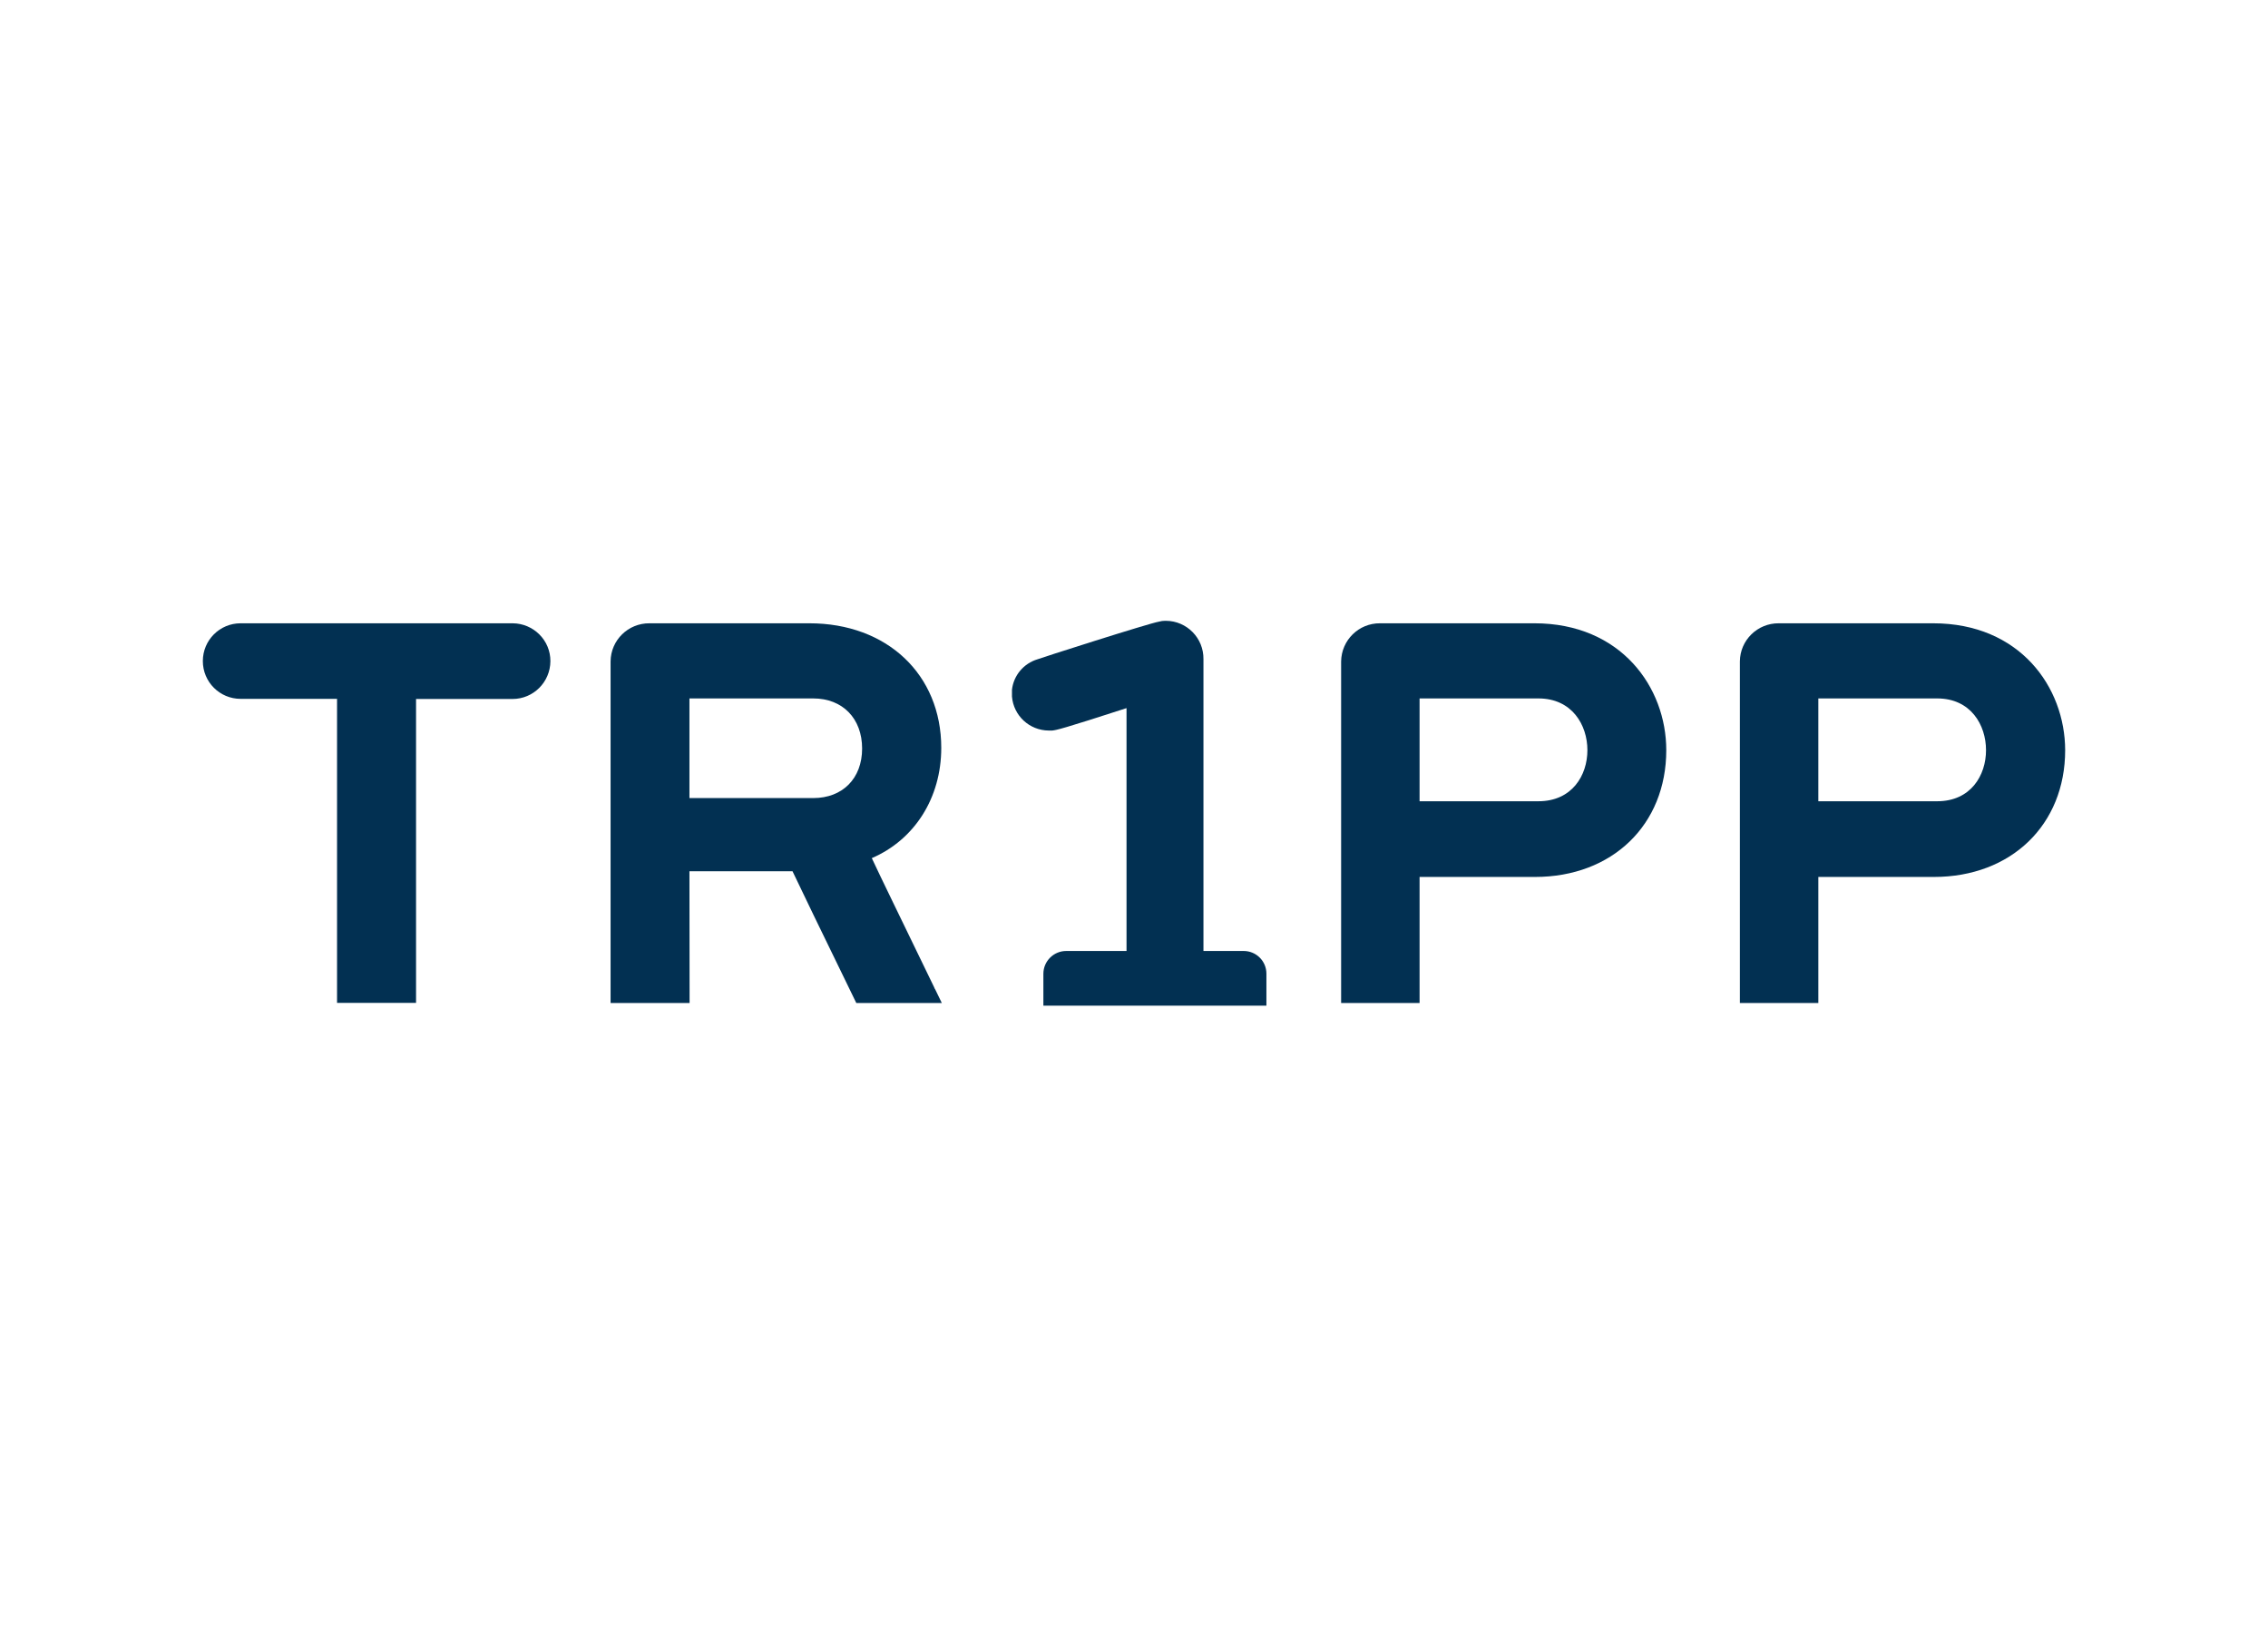
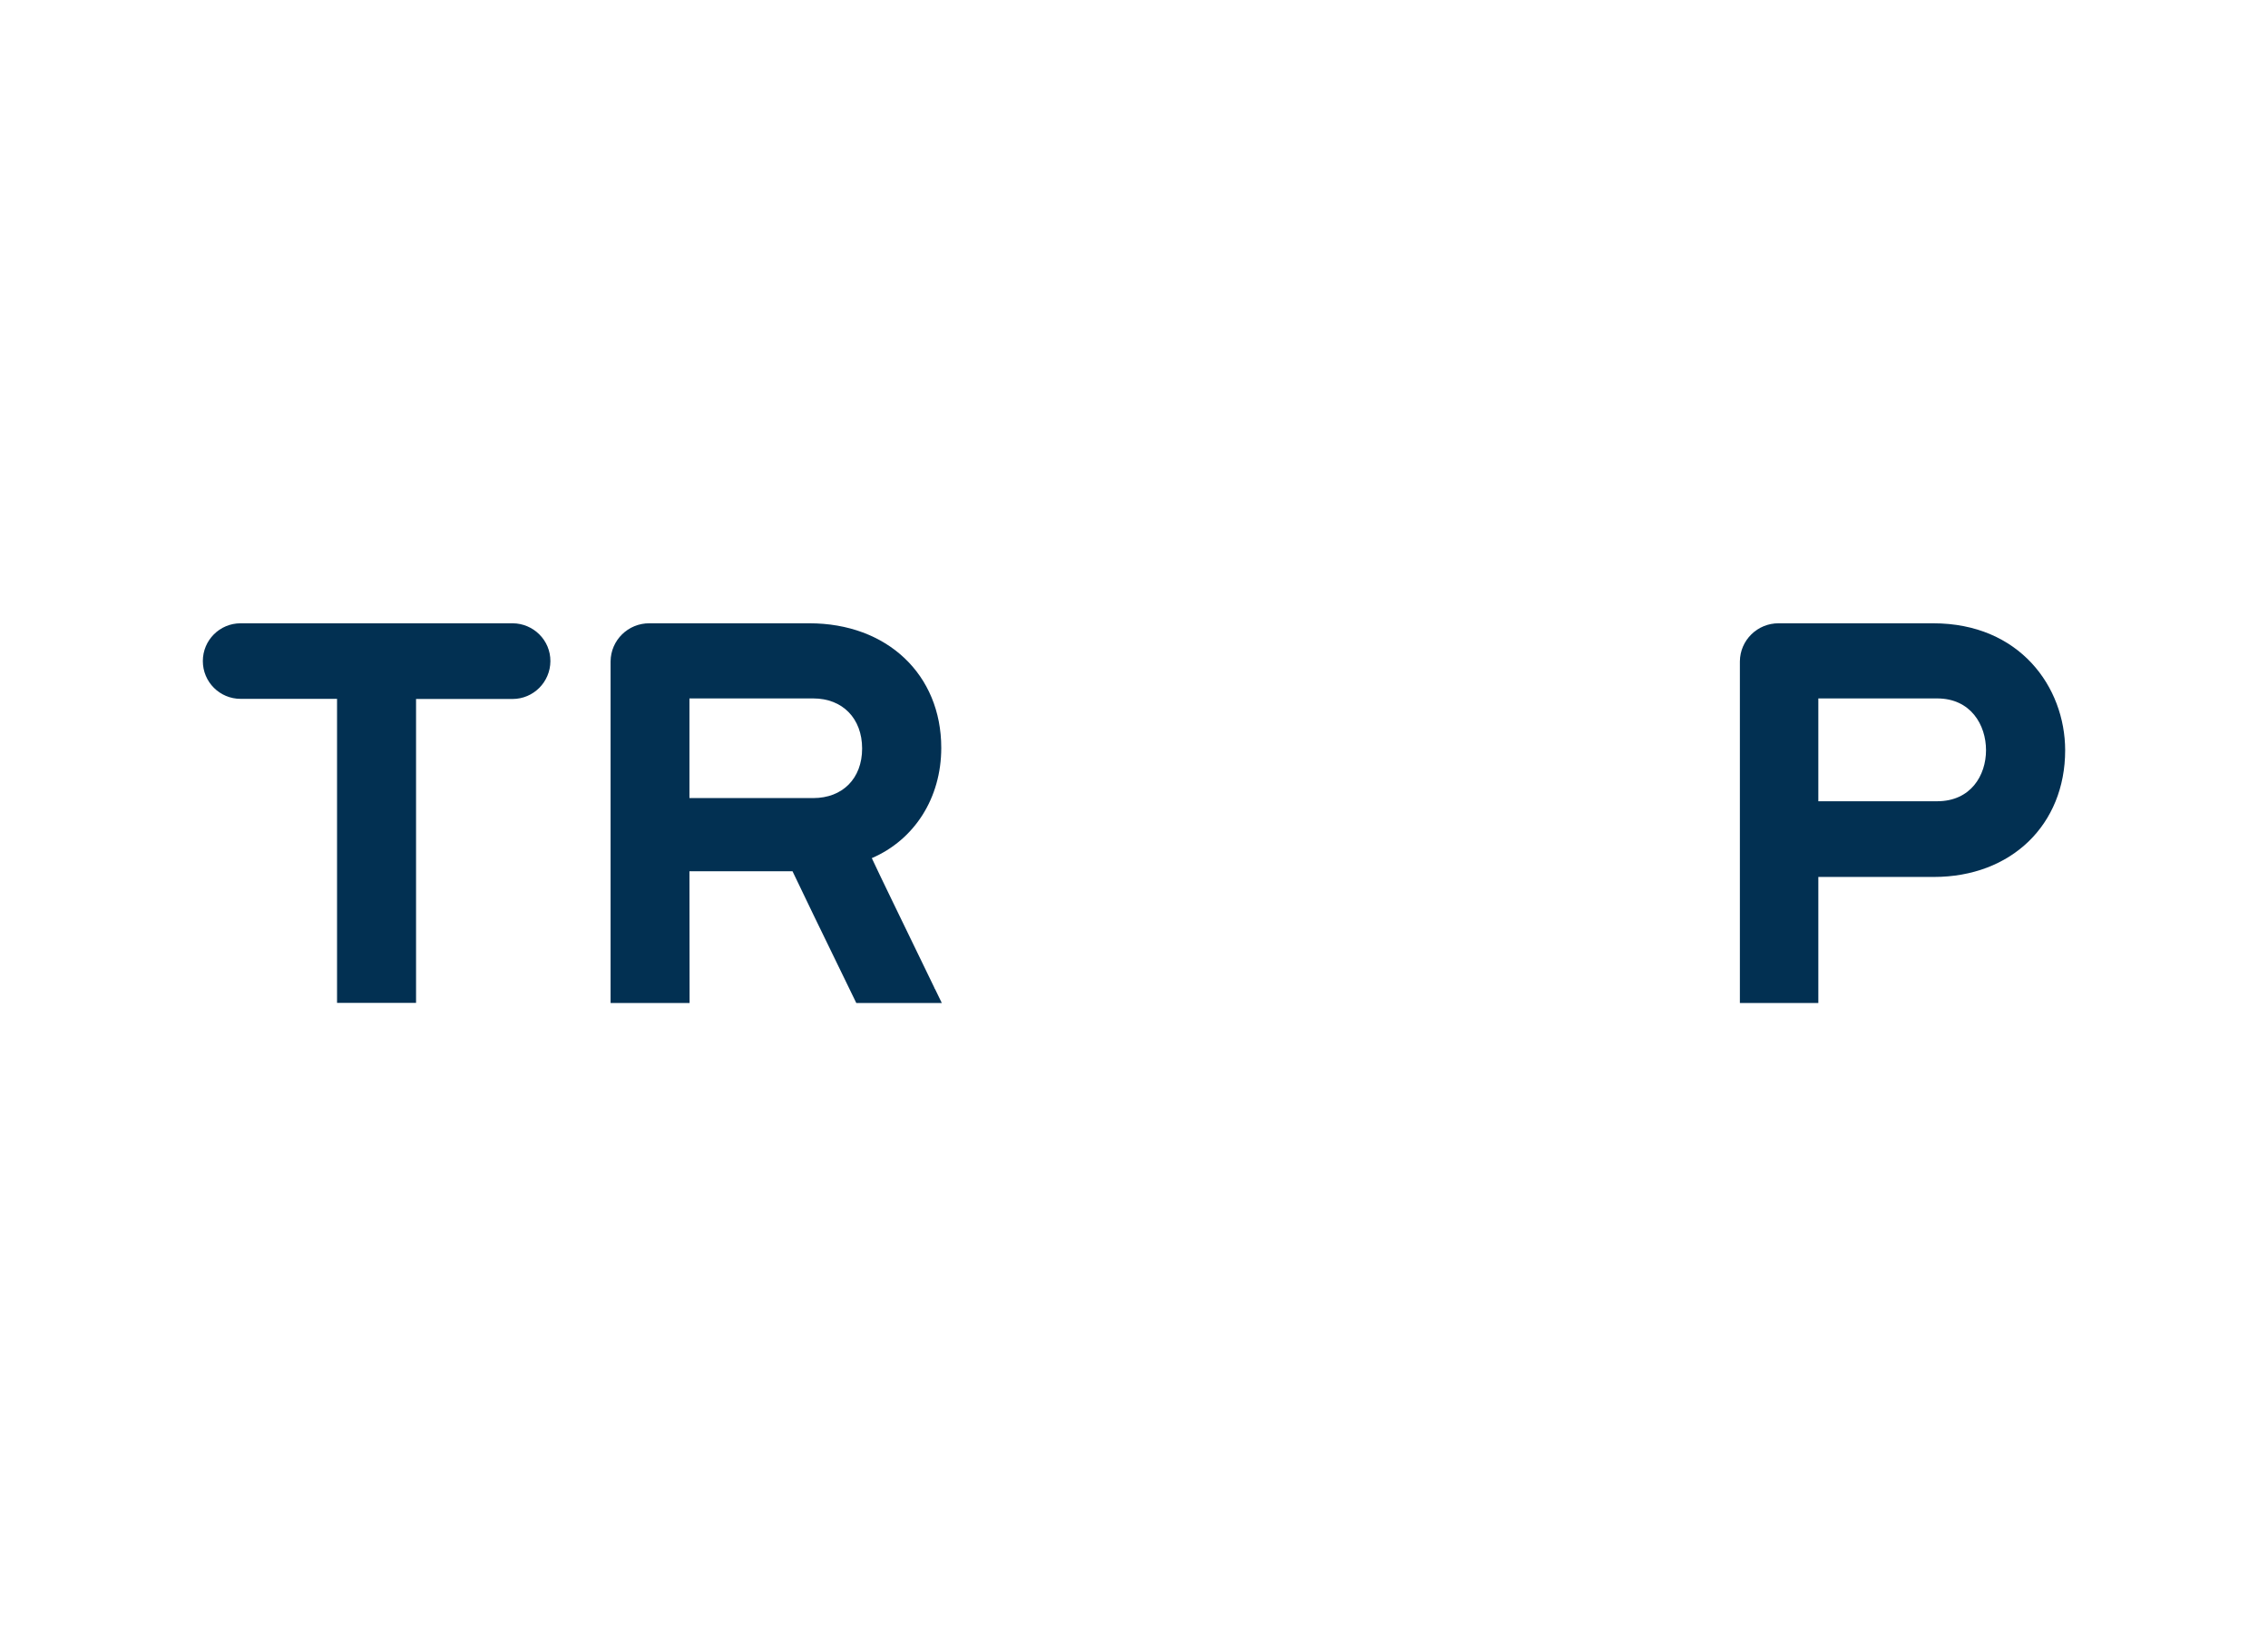
<svg xmlns="http://www.w3.org/2000/svg" version="1.0" id="Group_10583" x="0px" y="0px" viewBox="0 0 1639.2 1175.2" style="enable-background:new 0 0 1639.2 1175.2;" xml:space="preserve">
  <style type="text/css">
	.st0{fill:#023052;}
</style>
  <g id="white_new_logo" transform="translate(0 0)">
    <path id="Path_1587" class="st0" d="M300.7,505.1h69.7c15.1,0,27.3-12.2,27.4-27.3s-12.2-27.3-27.3-27.4H173.9   c-15.1,0-27.3,12.2-27.3,27.3s12.2,27.3,27.3,27.3h69.7v219.7h57.1L300.7,505.1L300.7,505.1z" />
-     <path id="Path_1588" class="st0" d="M1026,633.7h83.4c55.9,0,94.9-37.7,94.9-91.6c0-45.5-32.8-91.7-95.3-91.7H997.4   c-15.4-0.1-27.9,12.2-28.1,27.6v246.8h56.7L1026,633.7L1026,633.7z M1026,504.7h85.9c24.3,0,35.4,19.2,35.4,37.4   s-11.1,36.9-35.4,36.9H1026V504.7z" />
-     <path id="Path_1589" class="st0" d="M1397.2,450.4h-111.6c-15.4-0.1-28,12.2-28.1,27.6v246.8h56.7v-91.1h83.5   c55.9,0,94.9-37.7,94.9-91.6C1492.5,496.5,1459.8,450.4,1397.2,450.4z M1400.1,579h-85.9v-74.3h85.9c24.3,0,35.3,19.2,35.3,37.4   S1424.4,579,1400.1,579z" />
-     <path id="Path_1590" class="st0" d="M915.3,726.7v-23.1c0-9.1-7.4-16.4-16.4-16.4h-29.1V476.3c0.2-15.2-12-27.6-27.1-27.7   c0,0,0,0,0,0H842c-1.4,0-2.9,0.2-4.3,0.6l0,0c-7.4,1.2-87.5,26.9-87.8,27.2c-10,3-17.3,11.6-18.5,22v4.9   c1.1,13.8,12.6,24.5,26.5,24.6h2.6c3-0.3,7.4-1.2,53.7-16.2v175.5h-43.6c-9.1,0-16.5,7.4-16.5,16.5c0,0,0,0,0,0l0,0v23L915.3,726.7   z" />
+     <path id="Path_1589" class="st0" d="M1397.2,450.4h-111.6c-15.4-0.1-28,12.2-28.1,27.6v246.8h56.7v-91.1h83.5   c55.9,0,94.9-37.7,94.9-91.6C1492.5,496.5,1459.8,450.4,1397.2,450.4M1400.1,579h-85.9v-74.3h85.9c24.3,0,35.3,19.2,35.3,37.4   S1424.4,579,1400.1,579z" />
    <path id="Path_1591" class="st0" d="M498.3,629.6h74.5c6.3,13.3,19.2,40,46.1,95.2h61.8l-4.8-9.9c-0.1-0.2-0.3-0.4-0.4-0.6l-0.4-1   c-25.1-51.9-38.4-79-45-93.2c30.7-13.2,50.2-43.3,50.2-79.7c0-53-39.2-90-95.3-90H469.4c-15.4-0.1-28,12.2-28.1,27.6v246.8h57.1   L498.3,629.6z M498.3,504.7h89.5c21.2,0,35.3,14.5,35.3,36.2s-14.2,35.8-35.3,35.8h-89.5V504.7z" />
  </g>
</svg>